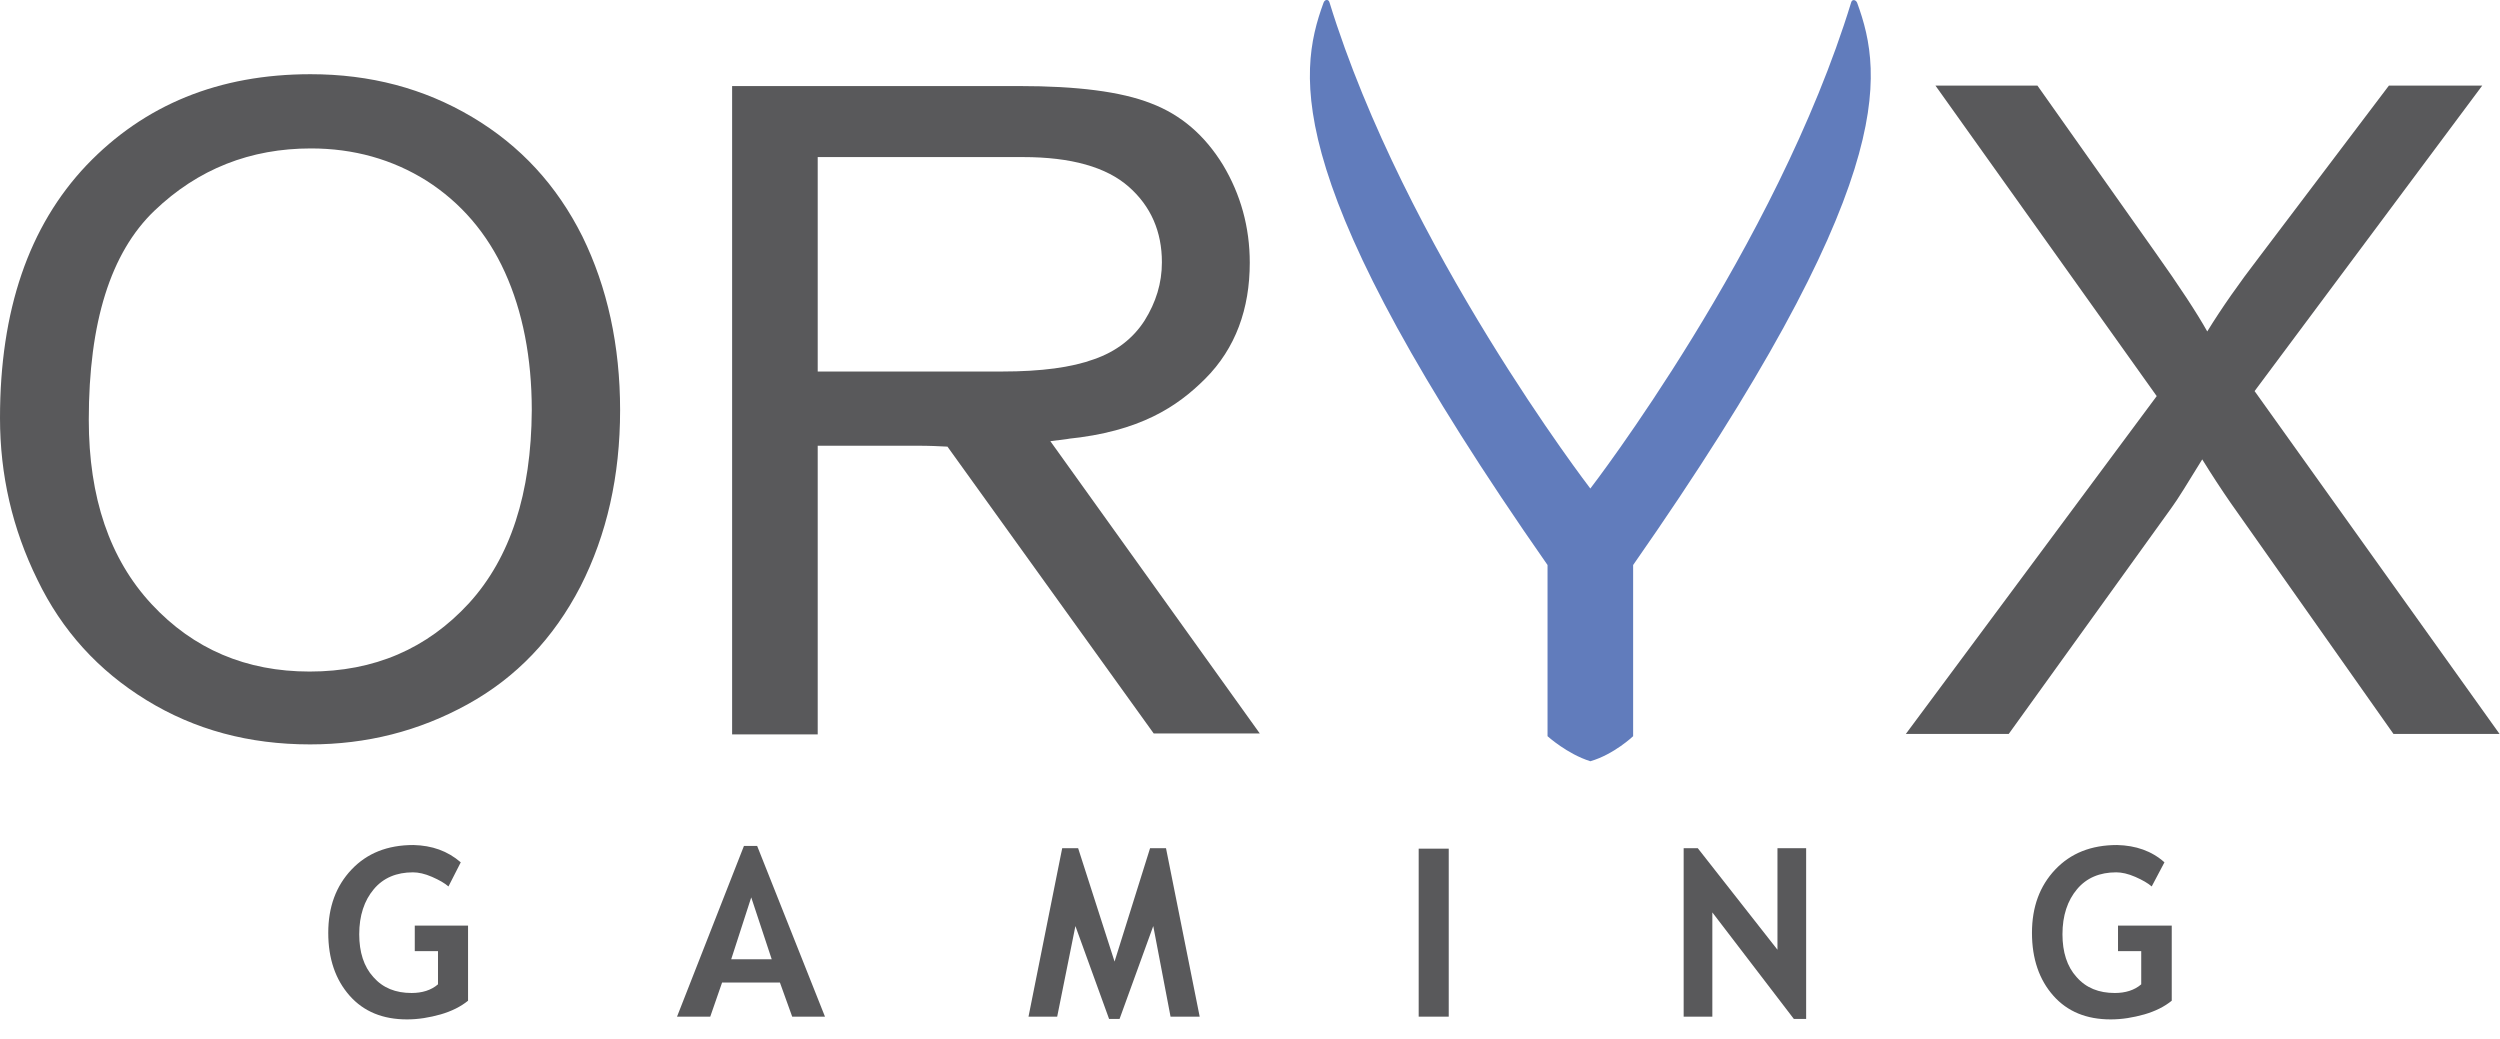
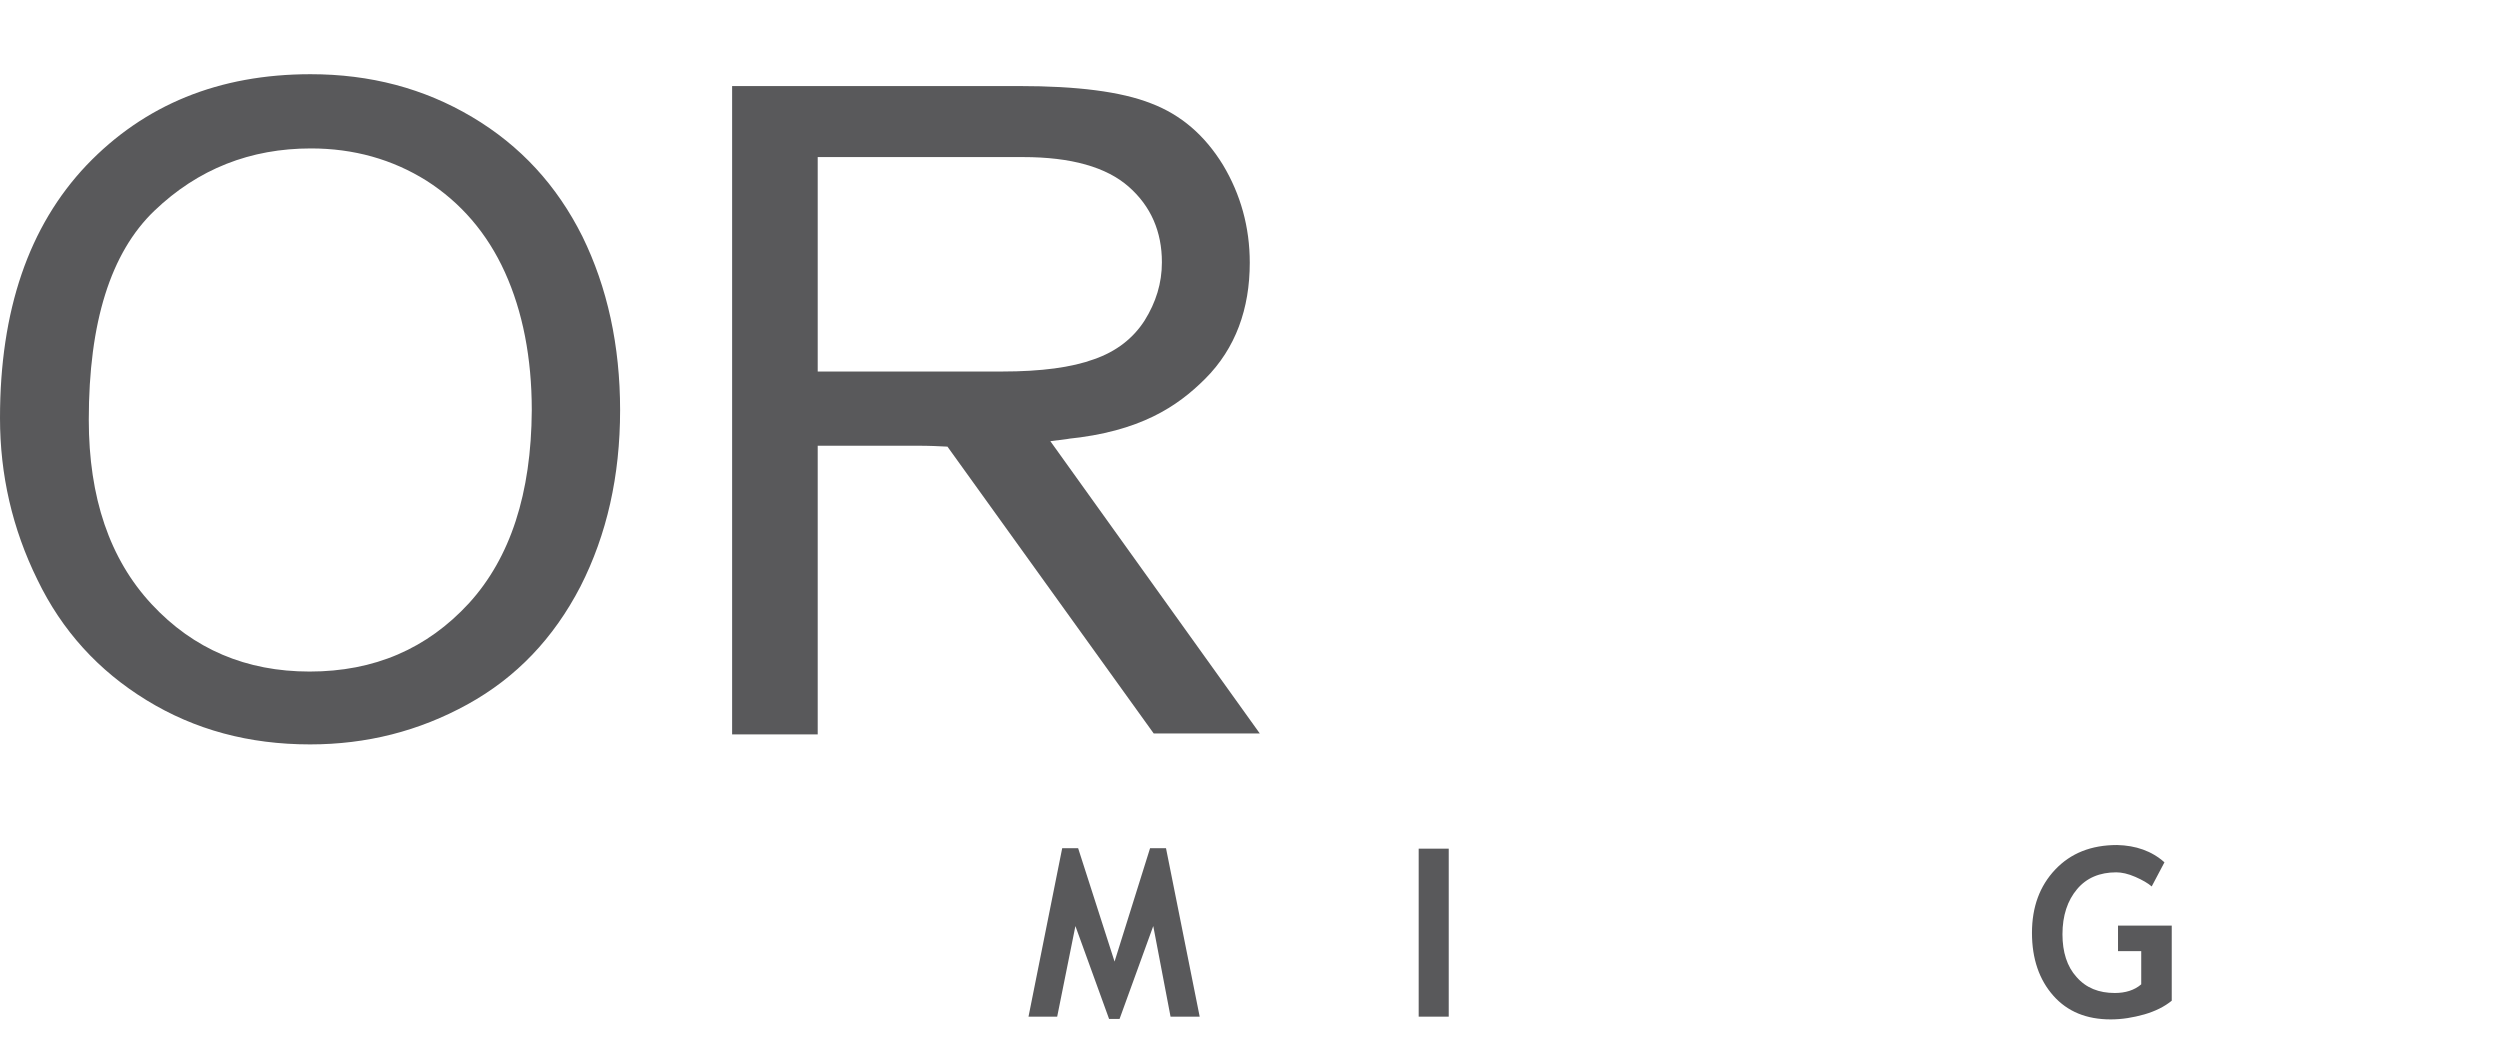
<svg xmlns="http://www.w3.org/2000/svg" width="142" height="59" viewBox="0 0 142 59" fill="none">
  <g clip-path="url(#clip0)">
-     <path d="M26.171 48.98L25.473 50.35C25.266 50.169 24.956 49.988 24.542 49.807C24.128 49.626 23.766 49.549 23.456 49.549C22.525 49.549 21.775 49.859 21.232 50.506C20.689 51.152 20.404 52.005 20.404 53.066C20.404 54.074 20.663 54.902 21.206 55.497C21.749 56.117 22.473 56.402 23.378 56.402C23.973 56.402 24.49 56.247 24.878 55.91V54.023H23.559V52.574H26.585V56.841C26.171 57.178 25.654 57.436 25.033 57.617C24.387 57.798 23.766 57.902 23.119 57.902C21.749 57.902 20.663 57.462 19.861 56.557C19.059 55.652 18.645 54.462 18.645 52.988C18.645 51.514 19.085 50.325 19.964 49.394C20.844 48.463 22.007 47.997 23.481 47.997C24.542 48.023 25.421 48.333 26.171 48.98Z" fill="#59595B" />
-     <path d="M44.997 57.746L44.299 55.807H41.015L40.342 57.746H38.455L42.256 48.049H43.006L46.859 57.746H44.997ZM42.67 50.971L41.532 54.488H43.834L42.67 50.971Z" fill="#59595B" />
    <path d="M68.142 57.746H66.487L65.505 52.6L63.591 57.876H62.996L61.083 52.6L60.048 57.746H58.419L60.333 48.178H61.238L63.307 54.617L65.324 48.178H66.229L68.142 57.746Z" fill="#59595B" />
    <path d="M80.581 57.746V48.204H82.288V57.746H80.581Z" fill="#59595B" />
-     <path d="M101.891 57.876L97.261 51.825V57.746H95.632V48.178H96.434L100.96 53.945V48.178H102.589V57.876H101.891Z" fill="#59595B" />
    <path d="M122.941 48.98L122.217 50.35C122.01 50.169 121.7 49.988 121.286 49.807C120.872 49.626 120.51 49.549 120.2 49.549C119.269 49.549 118.519 49.859 117.976 50.506C117.433 51.152 117.148 52.005 117.148 53.066C117.148 54.074 117.407 54.902 117.95 55.497C118.493 56.117 119.217 56.402 120.122 56.402C120.717 56.402 121.234 56.247 121.622 55.91V54.023H120.303V52.574H123.355V56.841C122.941 57.178 122.424 57.436 121.803 57.617C121.157 57.798 120.536 57.902 119.889 57.902C118.519 57.902 117.433 57.462 116.631 56.557C115.829 55.652 115.416 54.462 115.416 52.988C115.416 51.514 115.855 50.325 116.734 49.394C117.614 48.463 118.777 47.997 120.251 47.997C121.312 48.023 122.217 48.333 122.941 48.98Z" fill="#59595B" />
    <path d="M26.817 6.646C24.076 5.017 21.025 4.215 17.637 4.215C12.439 4.215 8.198 5.948 4.913 9.387C1.629 12.853 0 17.637 0 23.74C0 26.973 0.698 30.024 2.121 32.92C3.517 35.817 5.586 38.093 8.327 39.773C11.068 41.454 14.146 42.282 17.611 42.282C20.818 42.282 23.792 41.532 26.559 40.006C29.326 38.48 31.446 36.256 32.972 33.308C34.472 30.36 35.222 27.024 35.222 23.3C35.222 19.628 34.498 16.318 33.076 13.422C31.627 10.525 29.559 8.275 26.817 6.646ZM26.636 34.265C24.257 36.851 21.257 38.144 17.585 38.144C13.991 38.144 10.991 36.877 8.612 34.317C6.232 31.757 5.043 28.265 5.043 23.843C5.043 18.309 6.284 14.353 8.767 11.973C11.249 9.594 14.223 8.431 17.663 8.431C20.094 8.431 22.292 9.051 24.231 10.267C26.171 11.508 27.671 13.241 28.679 15.465C29.688 17.689 30.205 20.326 30.205 23.3C30.179 28.033 28.99 31.679 26.636 34.265Z" fill="#59595B" />
    <path d="M60.617 24.93C64.755 24.516 66.875 23.093 68.453 21.516C70.186 19.783 70.987 17.533 70.987 14.921C70.987 12.904 70.47 11.042 69.461 9.361C68.427 7.681 67.082 6.517 65.375 5.87C63.669 5.198 61.16 4.888 57.902 4.888H41.584V41.713H46.446V25.317H52.083C52.781 25.317 53.35 25.343 53.816 25.369L65.531 41.661H71.556L59.66 25.059C60.539 24.955 61.031 24.878 60.617 24.93ZM46.446 21.102V8.922H58.109C60.85 8.922 62.841 9.491 64.108 10.603C65.375 11.715 65.996 13.163 65.996 14.896C65.996 16.085 65.66 17.171 65.013 18.206C64.367 19.214 63.41 19.964 62.143 20.404C60.876 20.869 59.143 21.102 56.919 21.102H46.446Z" fill="#59595B" />
-     <path d="M128.061 22.214L140.991 4.862H135.69L128.294 14.637C127.182 16.085 126.199 17.482 125.372 18.826C124.777 17.766 123.794 16.266 122.398 14.301L115.726 4.862H109.933L122.501 22.499L108.252 41.687H114.096L123.329 28.86C123.691 28.369 124.26 27.438 125.087 26.093C125.63 26.973 126.173 27.8 126.691 28.55L135.949 41.687H141.974L128.061 22.214Z" fill="#59595B" />
-     <path d="M105.485 0.155C105.407 -0.026 105.201 -0.052 105.149 0.129C100.882 14.068 90.331 27.748 90.331 27.748C90.331 27.748 79.806 14.068 75.513 0.129C75.461 -0.052 75.254 -0.052 75.177 0.155C73.651 4.319 72.875 10.577 87.9 32.093V41.816C87.9 41.816 89.012 42.825 90.331 43.239C91.676 42.851 92.762 41.816 92.762 41.816V32.093C107.787 10.577 107.011 4.319 105.485 0.155Z" fill="#617CBC" />
  </g>
  <defs>
    <clipPath id="clip0">
      <rect width="142" height="59" fill="white" />
    </clipPath>
  </defs>
</svg>